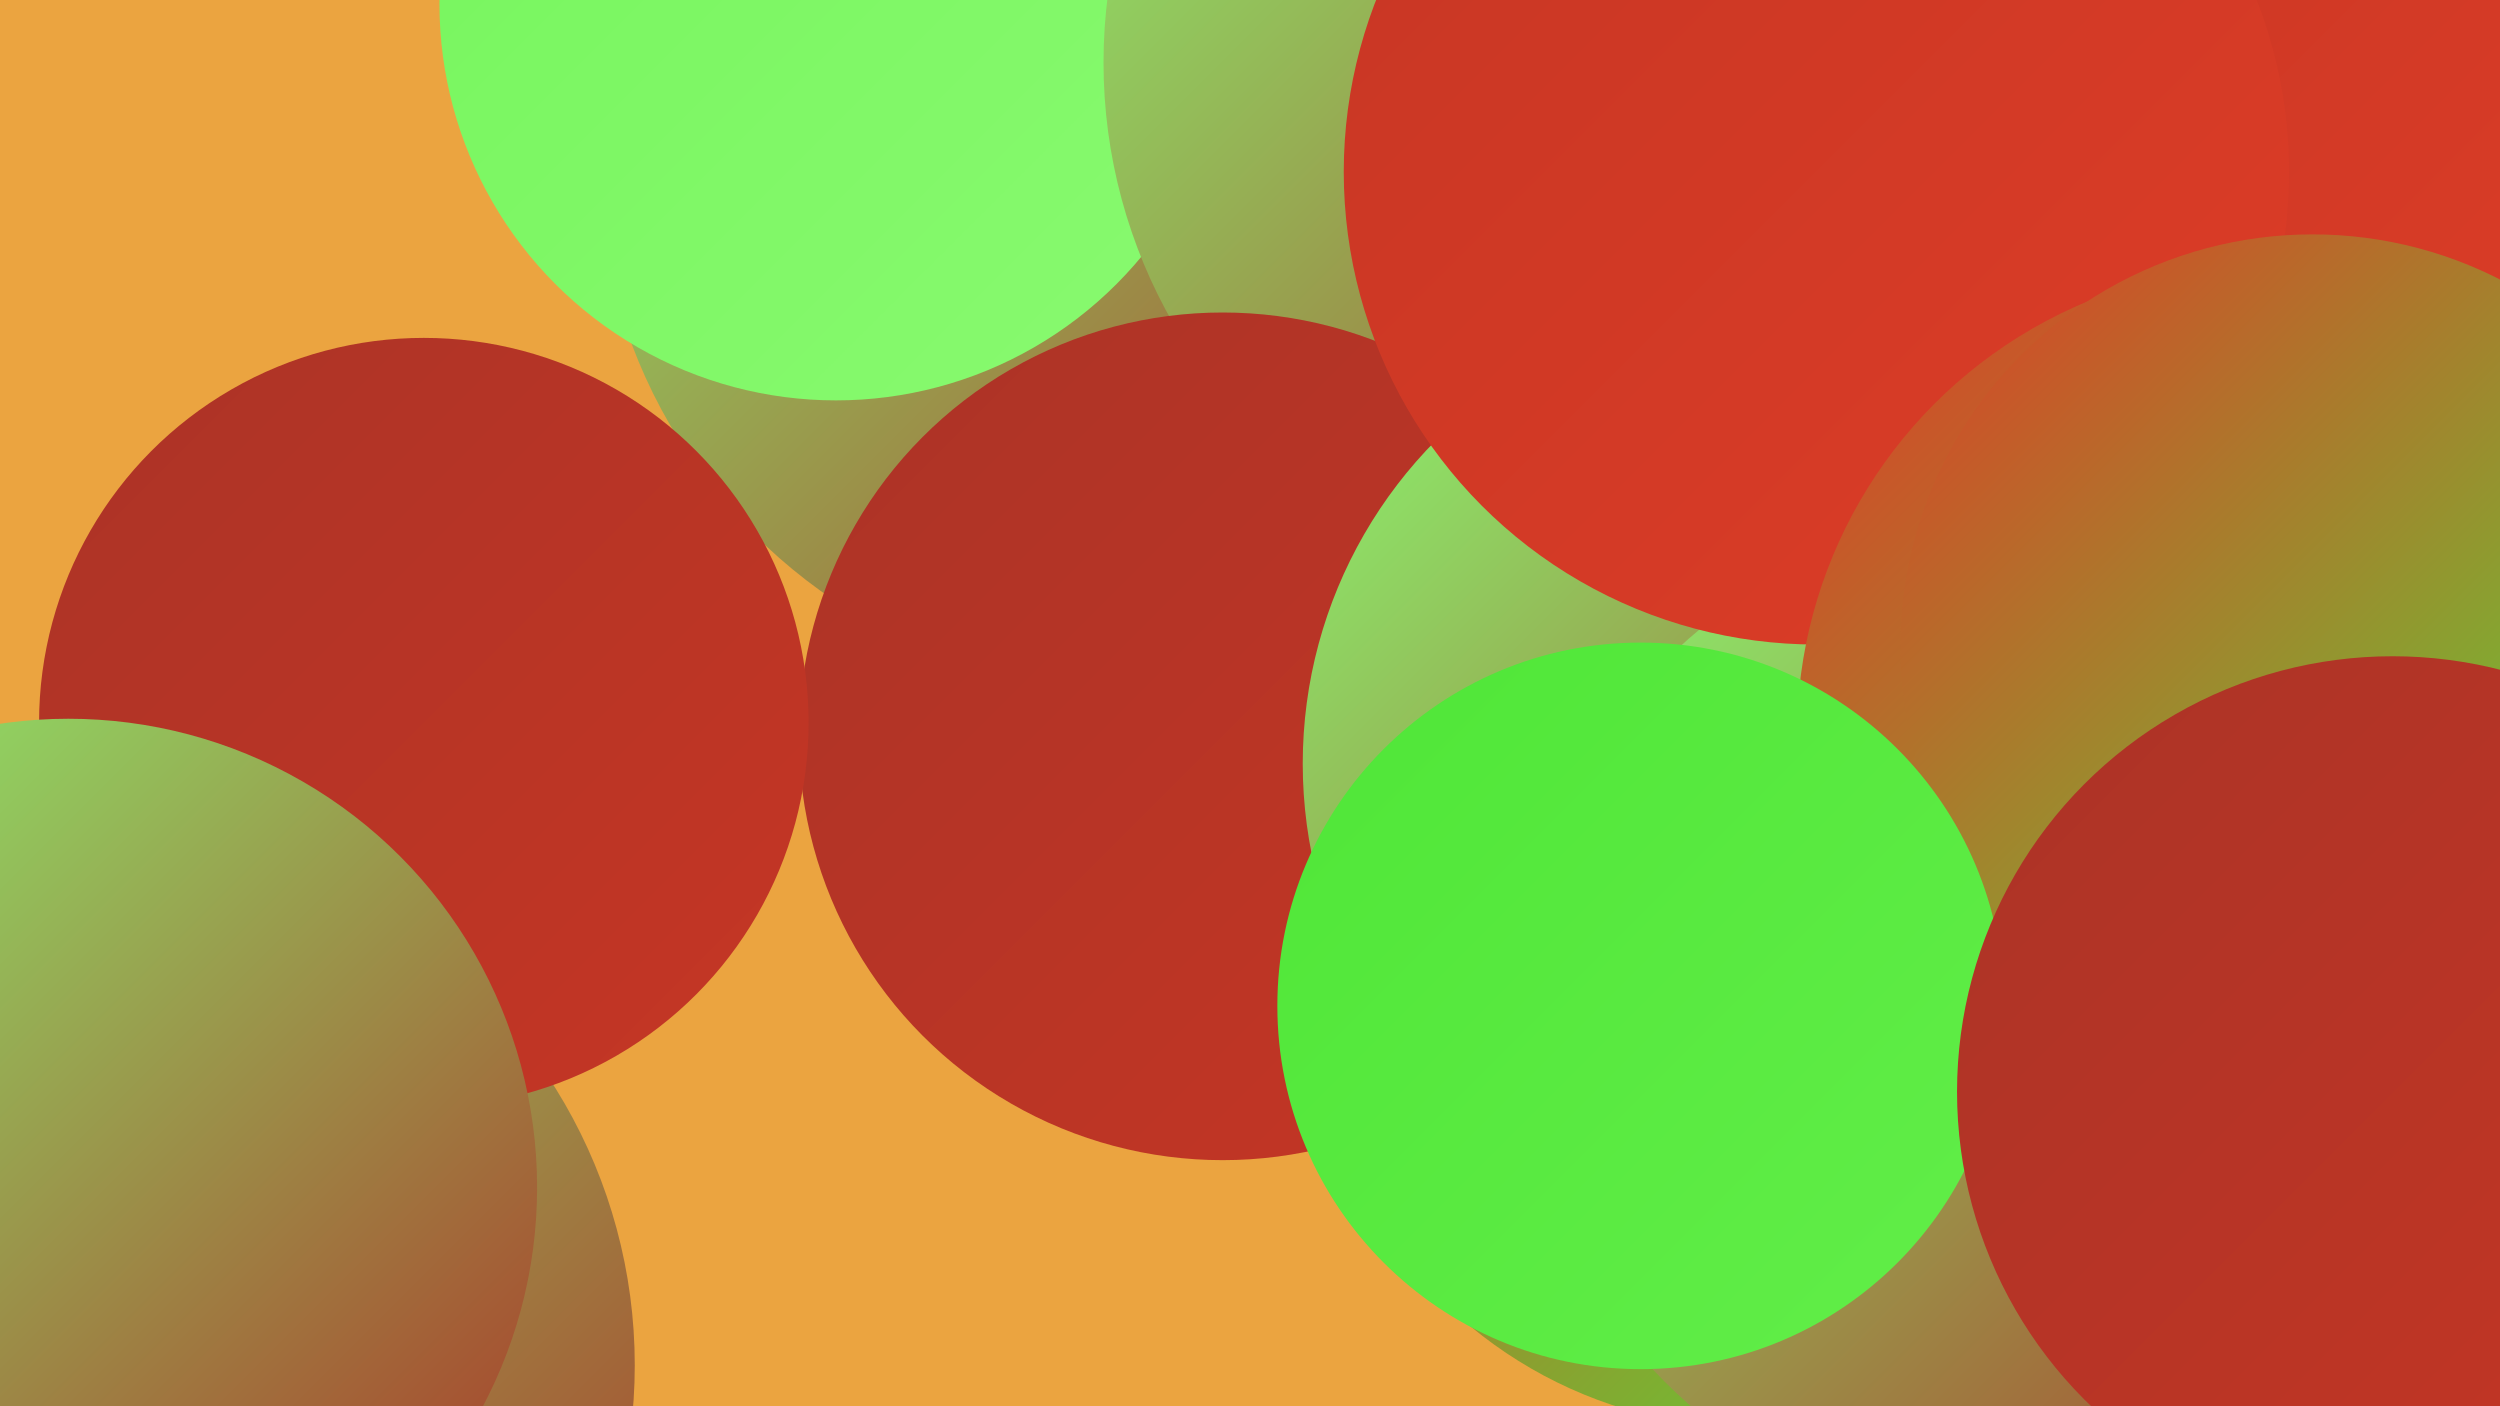
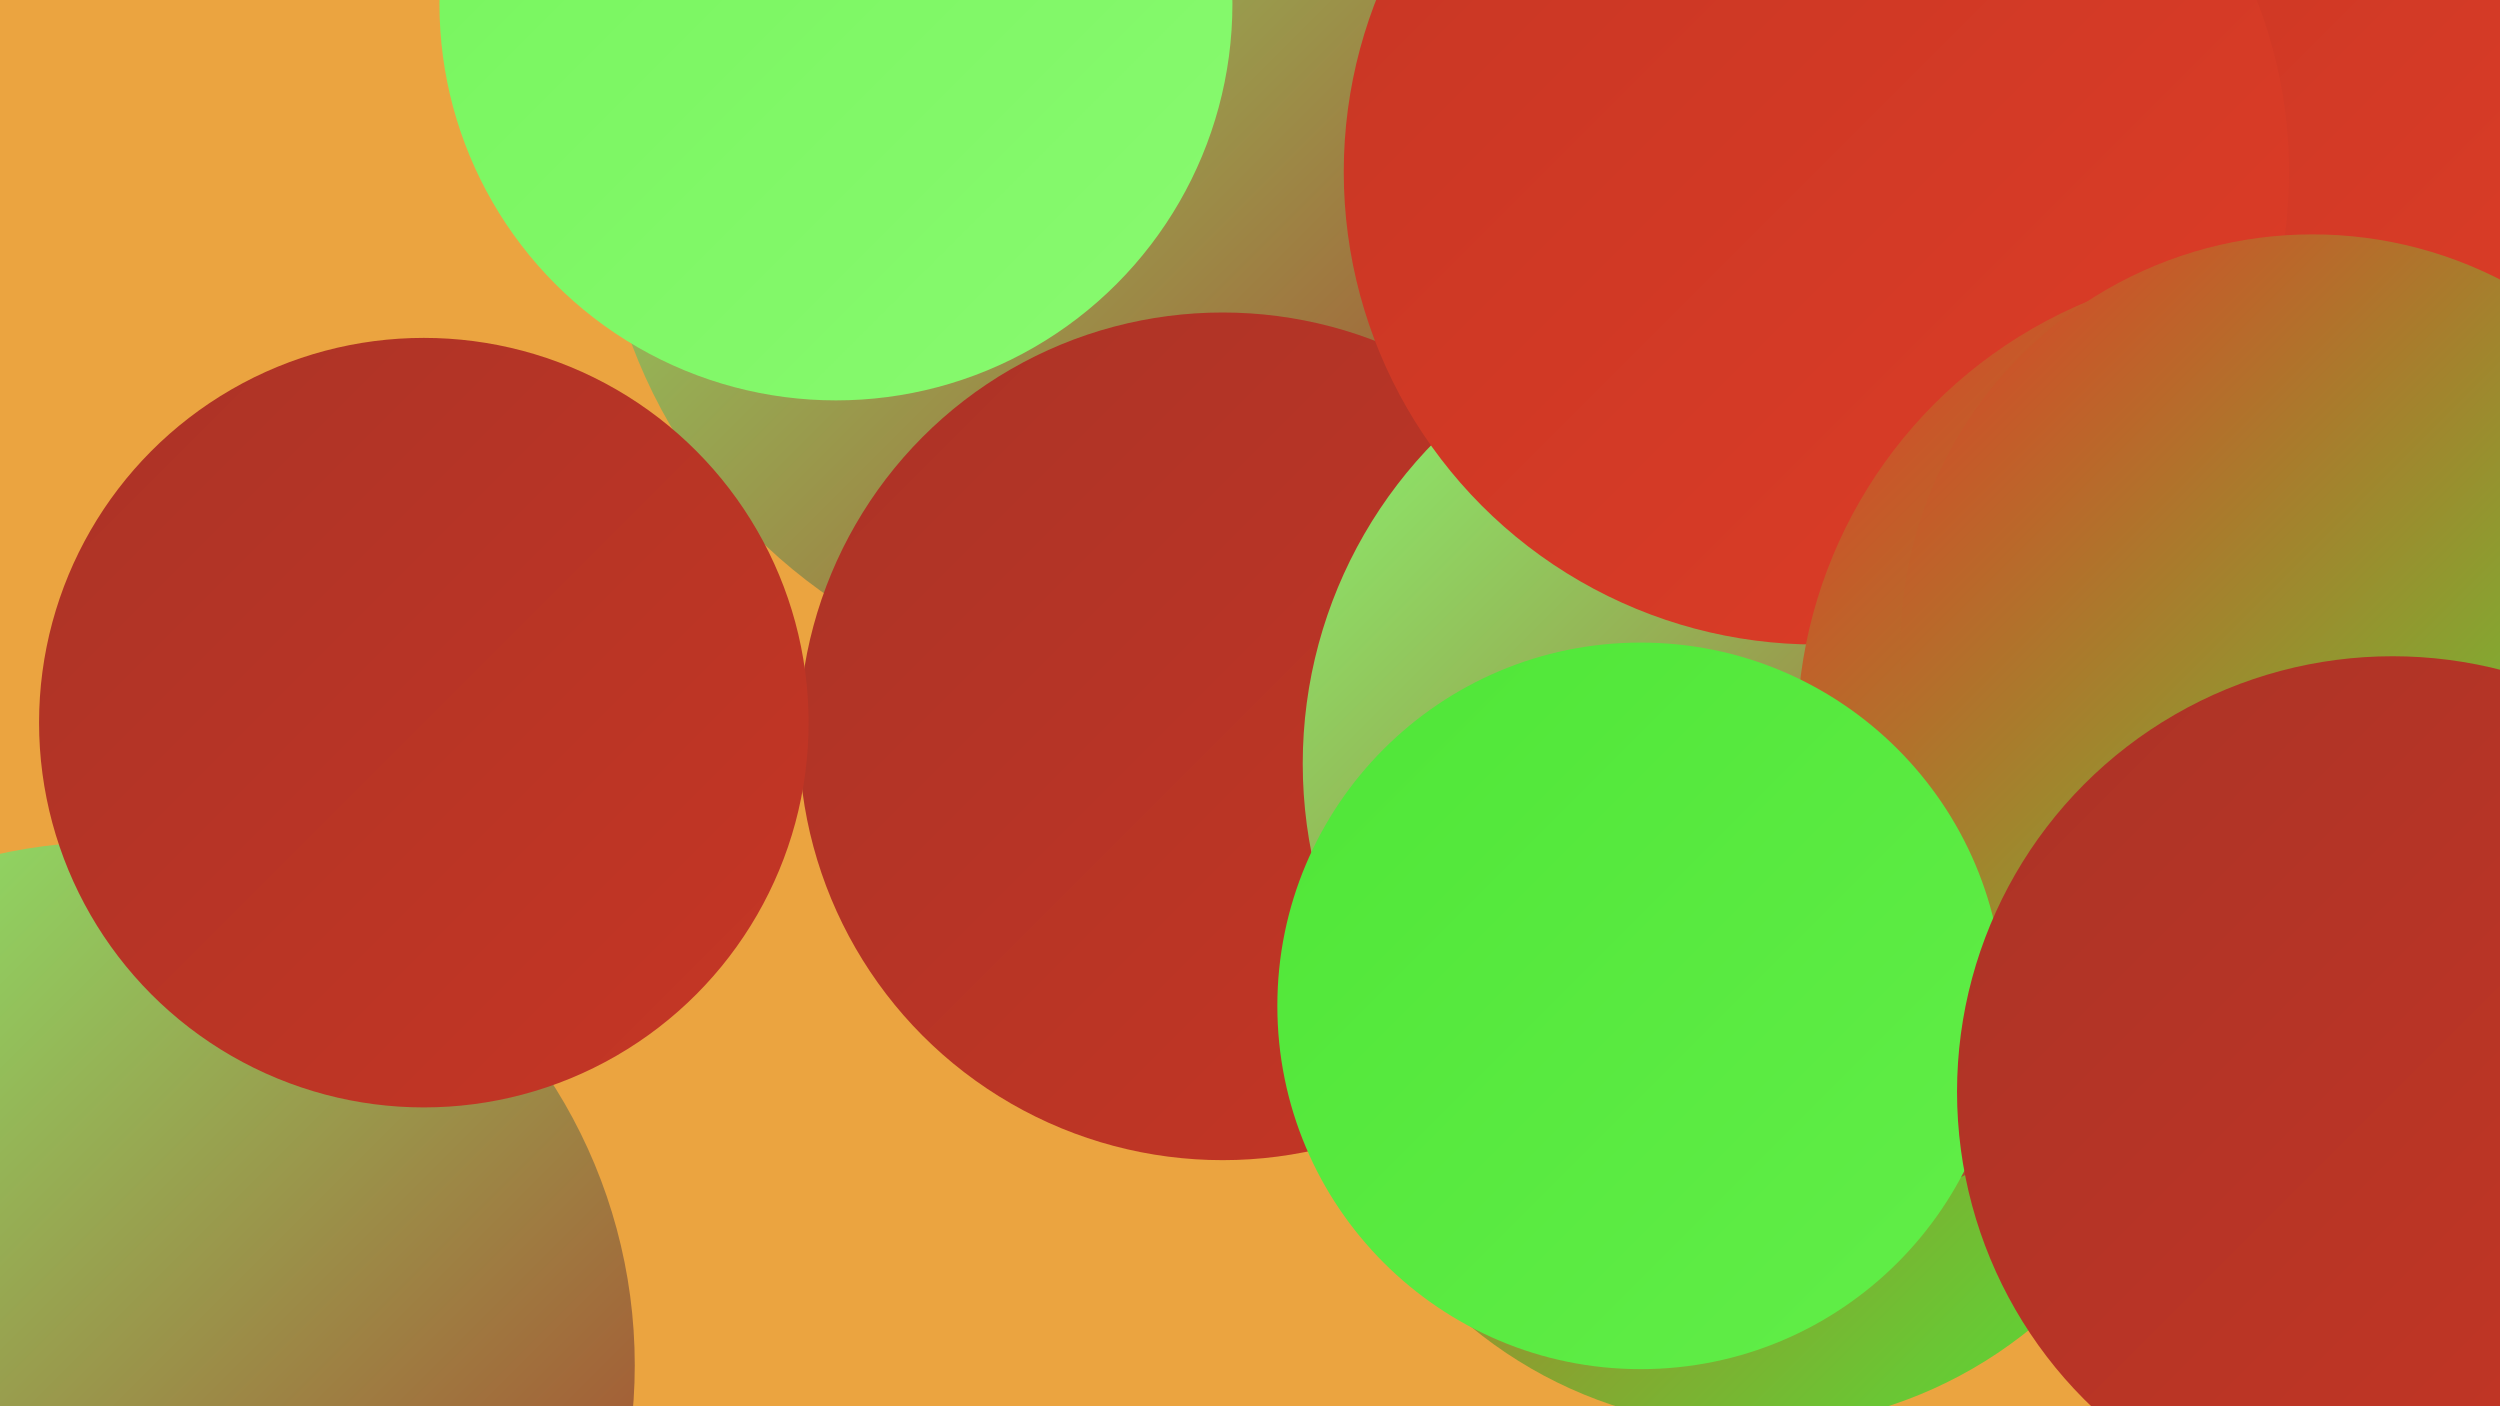
<svg xmlns="http://www.w3.org/2000/svg" width="1280" height="720">
  <defs>
    <linearGradient id="grad0" x1="0%" y1="0%" x2="100%" y2="100%">
      <stop offset="0%" style="stop-color:#ab3326;stop-opacity:1" />
      <stop offset="100%" style="stop-color:#c63625;stop-opacity:1" />
    </linearGradient>
    <linearGradient id="grad1" x1="0%" y1="0%" x2="100%" y2="100%">
      <stop offset="0%" style="stop-color:#c63625;stop-opacity:1" />
      <stop offset="100%" style="stop-color:#de3d26;stop-opacity:1" />
    </linearGradient>
    <linearGradient id="grad2" x1="0%" y1="0%" x2="100%" y2="100%">
      <stop offset="0%" style="stop-color:#de3d26;stop-opacity:1" />
      <stop offset="100%" style="stop-color:#4fe637;stop-opacity:1" />
    </linearGradient>
    <linearGradient id="grad3" x1="0%" y1="0%" x2="100%" y2="100%">
      <stop offset="0%" style="stop-color:#4fe637;stop-opacity:1" />
      <stop offset="100%" style="stop-color:#62ee49;stop-opacity:1" />
    </linearGradient>
    <linearGradient id="grad4" x1="0%" y1="0%" x2="100%" y2="100%">
      <stop offset="0%" style="stop-color:#62ee49;stop-opacity:1" />
      <stop offset="100%" style="stop-color:#75f55c;stop-opacity:1" />
    </linearGradient>
    <linearGradient id="grad5" x1="0%" y1="0%" x2="100%" y2="100%">
      <stop offset="0%" style="stop-color:#75f55c;stop-opacity:1" />
      <stop offset="100%" style="stop-color:#89fa70;stop-opacity:1" />
    </linearGradient>
    <linearGradient id="grad6" x1="0%" y1="0%" x2="100%" y2="100%">
      <stop offset="0%" style="stop-color:#89fa70;stop-opacity:1" />
      <stop offset="100%" style="stop-color:#ab3326;stop-opacity:1" />
    </linearGradient>
  </defs>
  <rect width="1280" height="720" fill="#eba440" />
-   <circle cx="741" cy="141" r="275" fill="url(#grad3)" />
  <circle cx="580" cy="80" r="274" fill="url(#grad6)" />
  <circle cx="1132" cy="223" r="217" fill="url(#grad4)" />
  <circle cx="57" cy="699" r="268" fill="url(#grad6)" />
  <circle cx="897" cy="505" r="226" fill="url(#grad2)" />
  <circle cx="1121" cy="399" r="208" fill="url(#grad5)" />
  <circle cx="428" cy="2" r="203" fill="url(#grad5)" />
-   <circle cx="833" cy="32" r="268" fill="url(#grad6)" />
  <circle cx="626" cy="377" r="217" fill="url(#grad0)" />
  <circle cx="1152" cy="55" r="227" fill="url(#grad1)" />
  <circle cx="902" cy="391" r="235" fill="url(#grad6)" />
  <circle cx="217" cy="370" r="197" fill="url(#grad0)" />
-   <circle cx="1037" cy="523" r="261" fill="url(#grad6)" />
  <circle cx="930" cy="88" r="242" fill="url(#grad1)" />
  <circle cx="1177" cy="473" r="209" fill="url(#grad0)" />
  <circle cx="1161" cy="377" r="241" fill="url(#grad2)" />
-   <circle cx="35" cy="608" r="240" fill="url(#grad6)" />
  <circle cx="1184" cy="331" r="211" fill="url(#grad2)" />
  <circle cx="840" cy="515" r="186" fill="url(#grad3)" />
  <circle cx="1225" cy="559" r="223" fill="url(#grad0)" />
</svg>